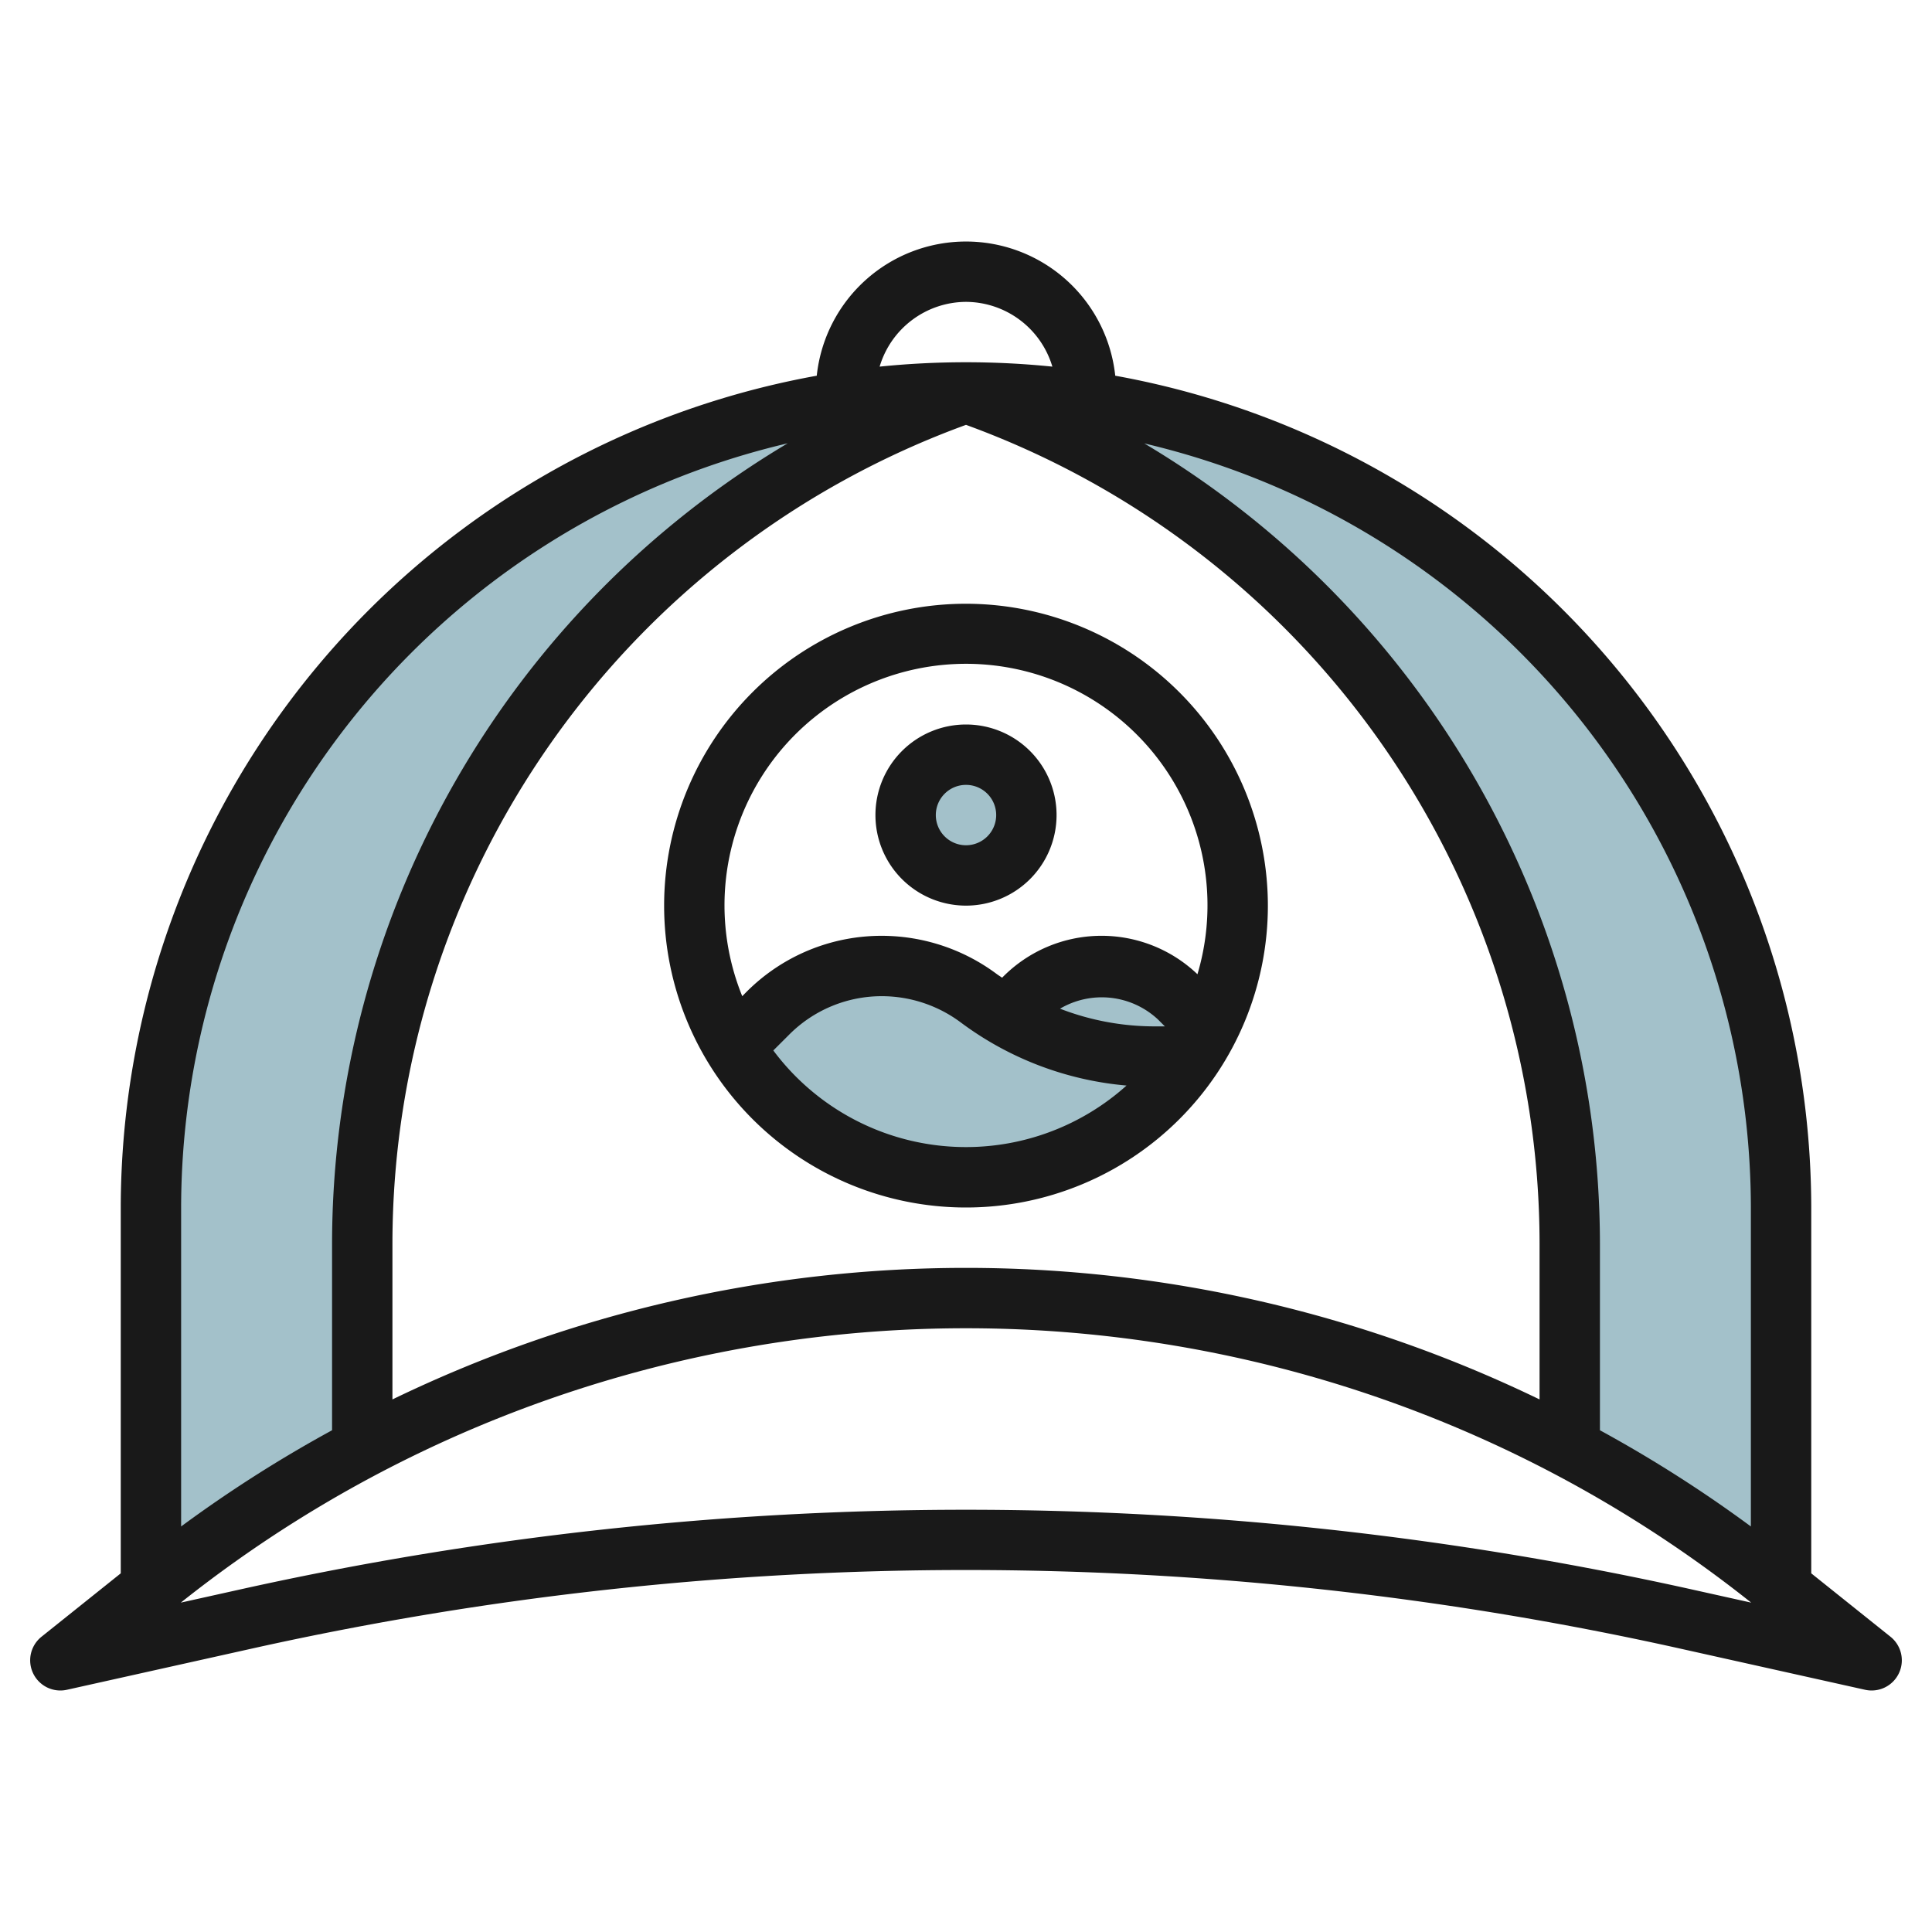
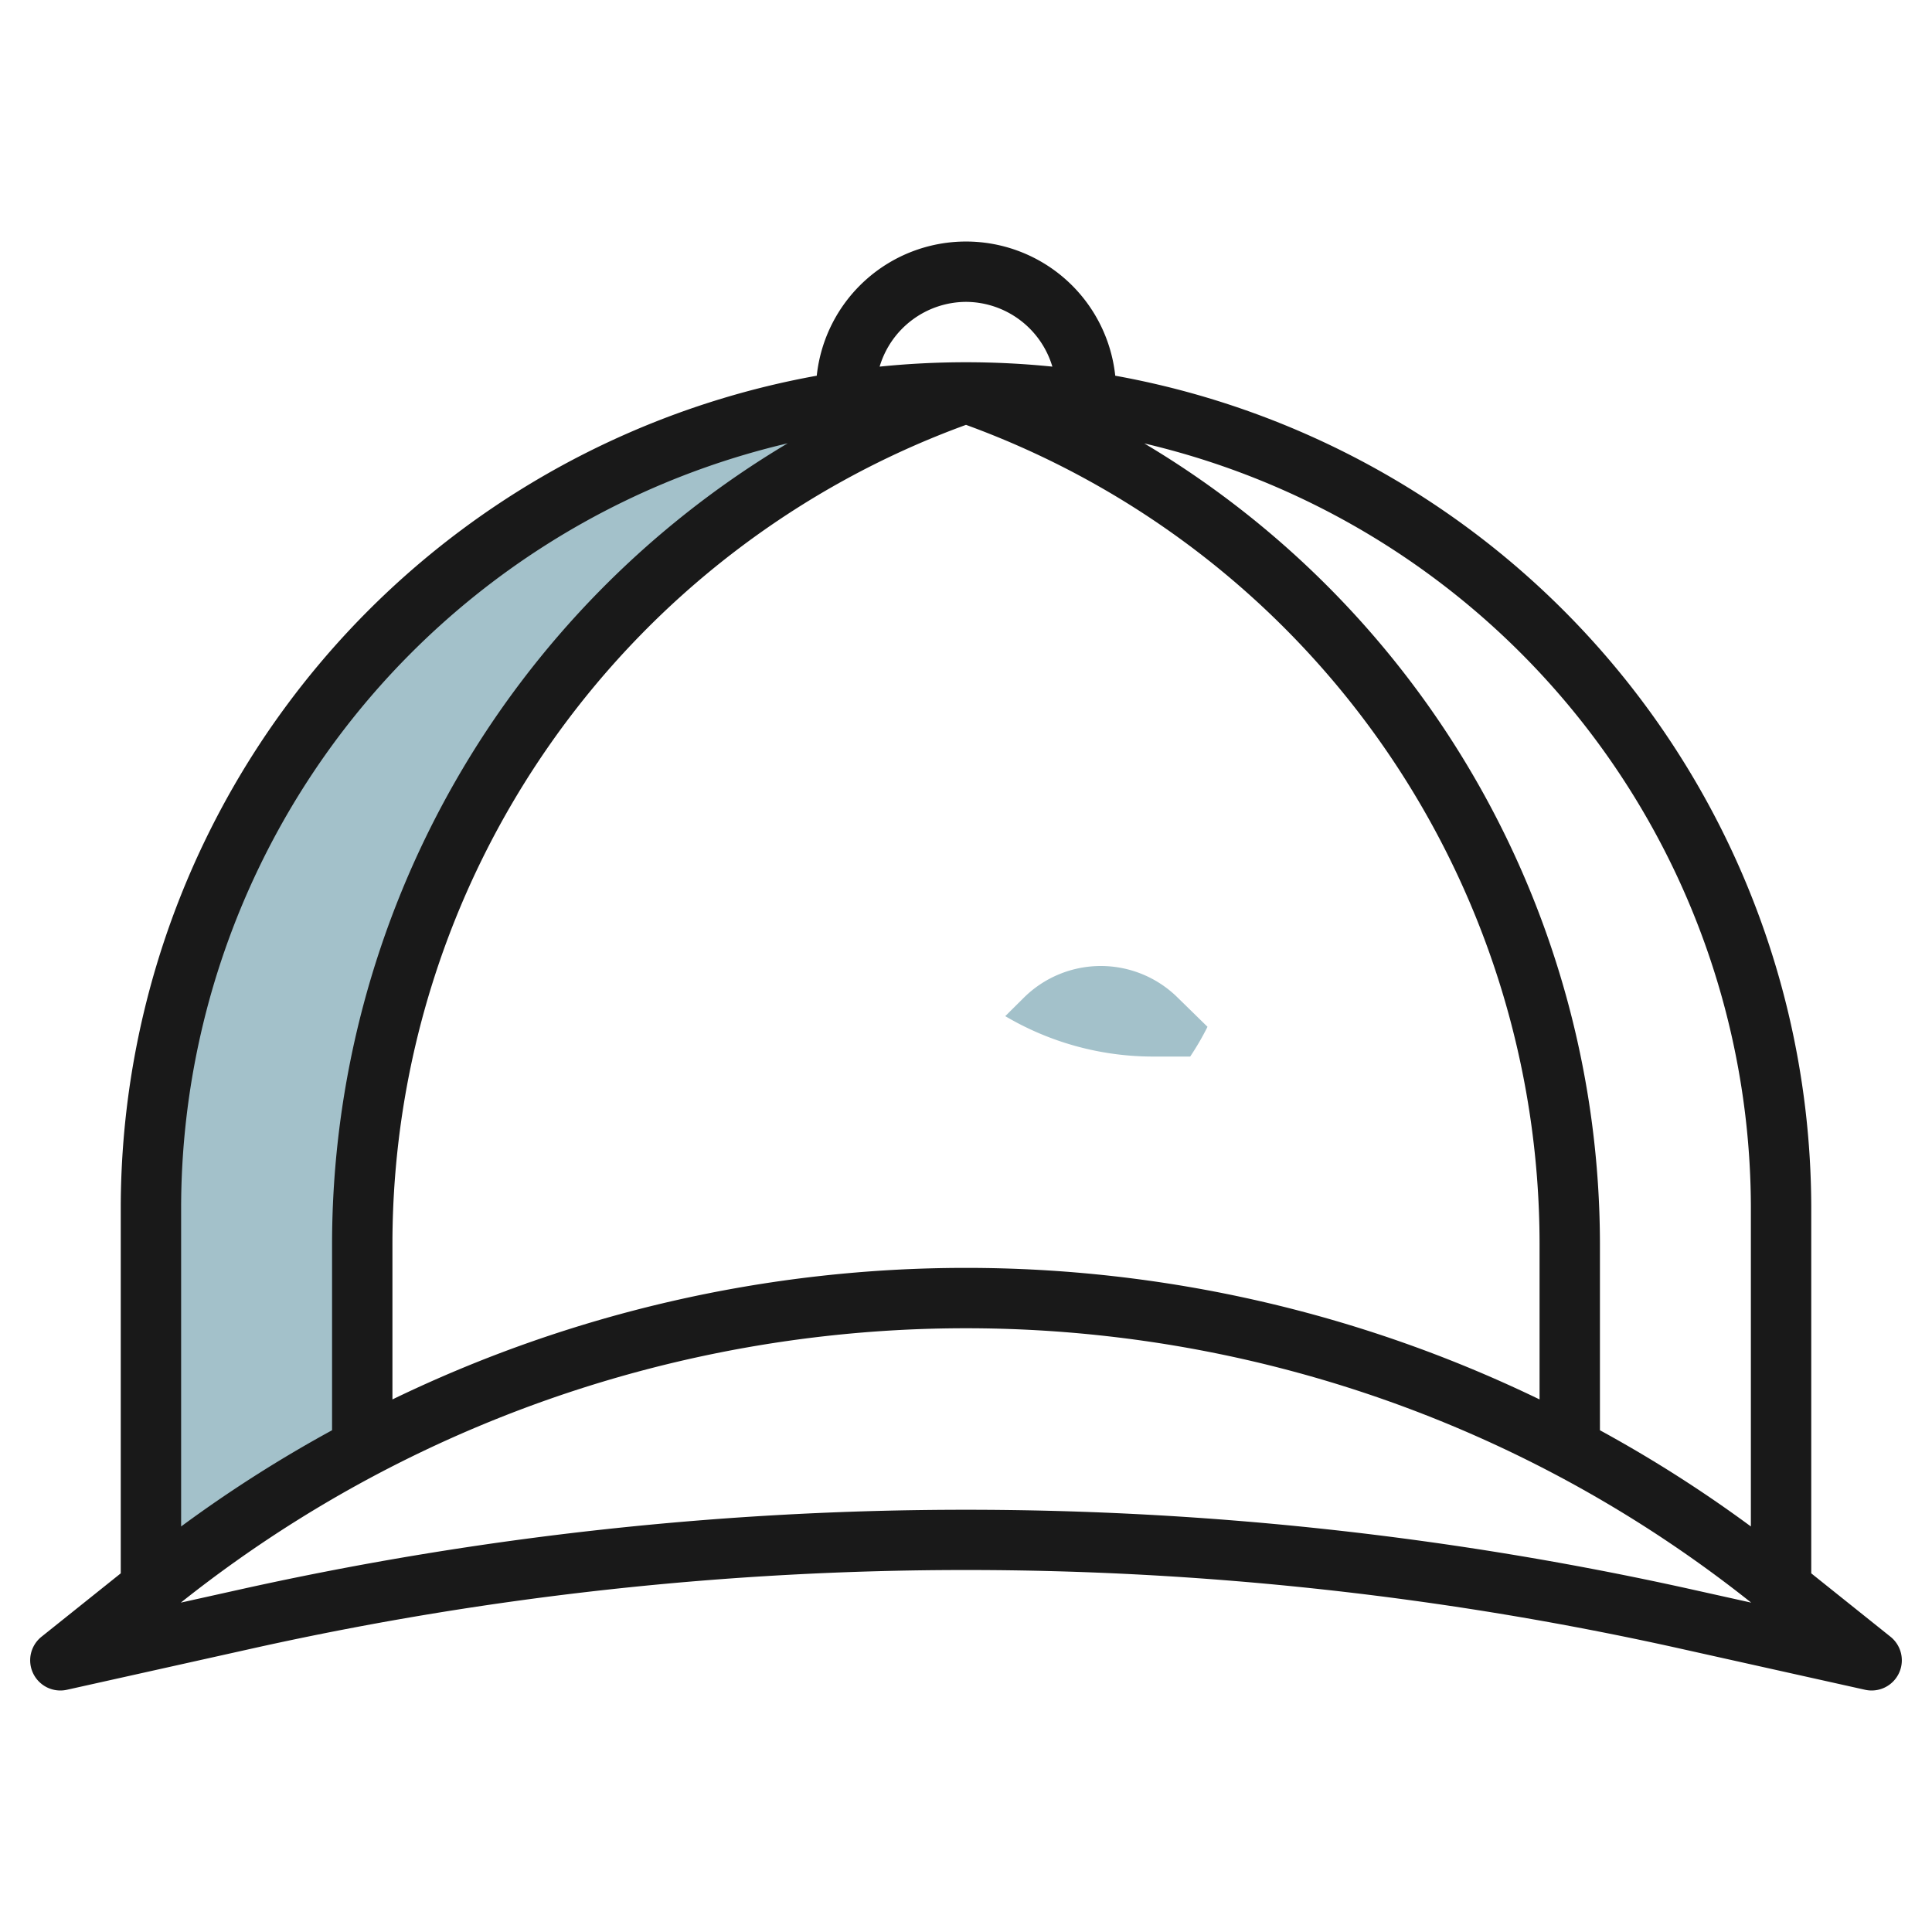
<svg xmlns="http://www.w3.org/2000/svg" id="Layer_3" height="512" viewBox="0 0 64 64" width="512" data-name="Layer 3">
  <g fill="#a3c1ca">
    <path d="m5 40v12.6l.287-.23a42.79 42.79 0 0 1 6.713-4.394v-6.786a29.867 29.867 0 0 1 20-28.19 27 27 0 0 0 -27 27z" />
-     <path d="m32 13a29.867 29.867 0 0 1 20 28.19v6.786a42.79 42.79 0 0 1 6.713 4.394l.287.23v-12.6a27 27 0 0 0 -27-27z" />
-     <path d="m38.182 35a9.648 9.648 0 0 1 -5.79-1.93 5.351 5.351 0 0 0 -6.994.5l-1.111 1.111a8.99 8.99 0 0 0 15.161.319z" />
-     <circle cx="32" cy="27" r="2" />
    <path d="m39.026 33.061a3.62 3.62 0 0 0 -5.121 0l-.605.6a9.636 9.636 0 0 0 4.882 1.339h1.244a8.861 8.861 0 0 0 .574-.986z" />
  </g>
  <path d="m62.625 54.219-2.625-2.1v-12.119a28.04 28.04 0 0 0 -23.056-27.554 4.972 4.972 0 0 0 -9.888 0 28.04 28.04 0 0 0 -23.056 27.554v12.119l-2.625 2.1a1 1 0 0 0 .842 1.757l6.286-1.4a108.813 108.813 0 0 1 46.994 0l6.286 1.4a1 1 0 0 0 .842-1.757zm-4.625-14.219v10.566a43.571 43.571 0 0 0 -5-3.187v-6.19a30.894 30.894 0 0 0 -15.094-26.5 26.038 26.038 0 0 1 20.094 25.311zm-7 6.358a43.6 43.6 0 0 0 -38 0v-5.169a28.892 28.892 0 0 1 19-27.115 28.892 28.892 0 0 1 19 27.115zm-19-36.358a3 3 0 0 1 2.861 2.145 28.3 28.3 0 0 0 -5.722 0 3 3 0 0 1 2.861-2.145zm-5.906 4.685a30.894 30.894 0 0 0 -15.094 26.504v6.19a43.571 43.571 0 0 0 -5 3.187v-10.566a26.039 26.039 0 0 1 20.094-25.315zm29.837 37.942a110.83 110.83 0 0 0 -47.862 0l-2.079.462a41.761 41.761 0 0 1 52.02 0z" fill="#191919" />
-   <path d="m32 20a10 10 0 1 0 10 10 10.011 10.011 0 0 0 -10-10zm-6.385 14.8.525-.524a4.324 4.324 0 0 1 3.077-1.276 4.377 4.377 0 0 1 2.61.87 10.734 10.734 0 0 0 5.491 2.09 7.961 7.961 0 0 1 -11.7-1.161zm12.6-.8a8.686 8.686 0 0 1 -3.1-.586 2.728 2.728 0 0 1 3.241.354l.232.232zm1.45-1.729a4.6 4.6 0 0 0 -6.435.083l-.034.034c-.056-.04-.115-.076-.171-.117a6.382 6.382 0 0 0 -3.808-1.271 6.313 6.313 0 0 0 -4.491 1.86l-.138.14a8 8 0 1 1 15.079-.727z" fill="#191919" />
-   <path d="m32 24a3 3 0 1 0 3 3 3 3 0 0 0 -3-3zm0 4a1 1 0 1 1 1-1 1 1 0 0 1 -1 1z" fill="#191919" />
</svg>